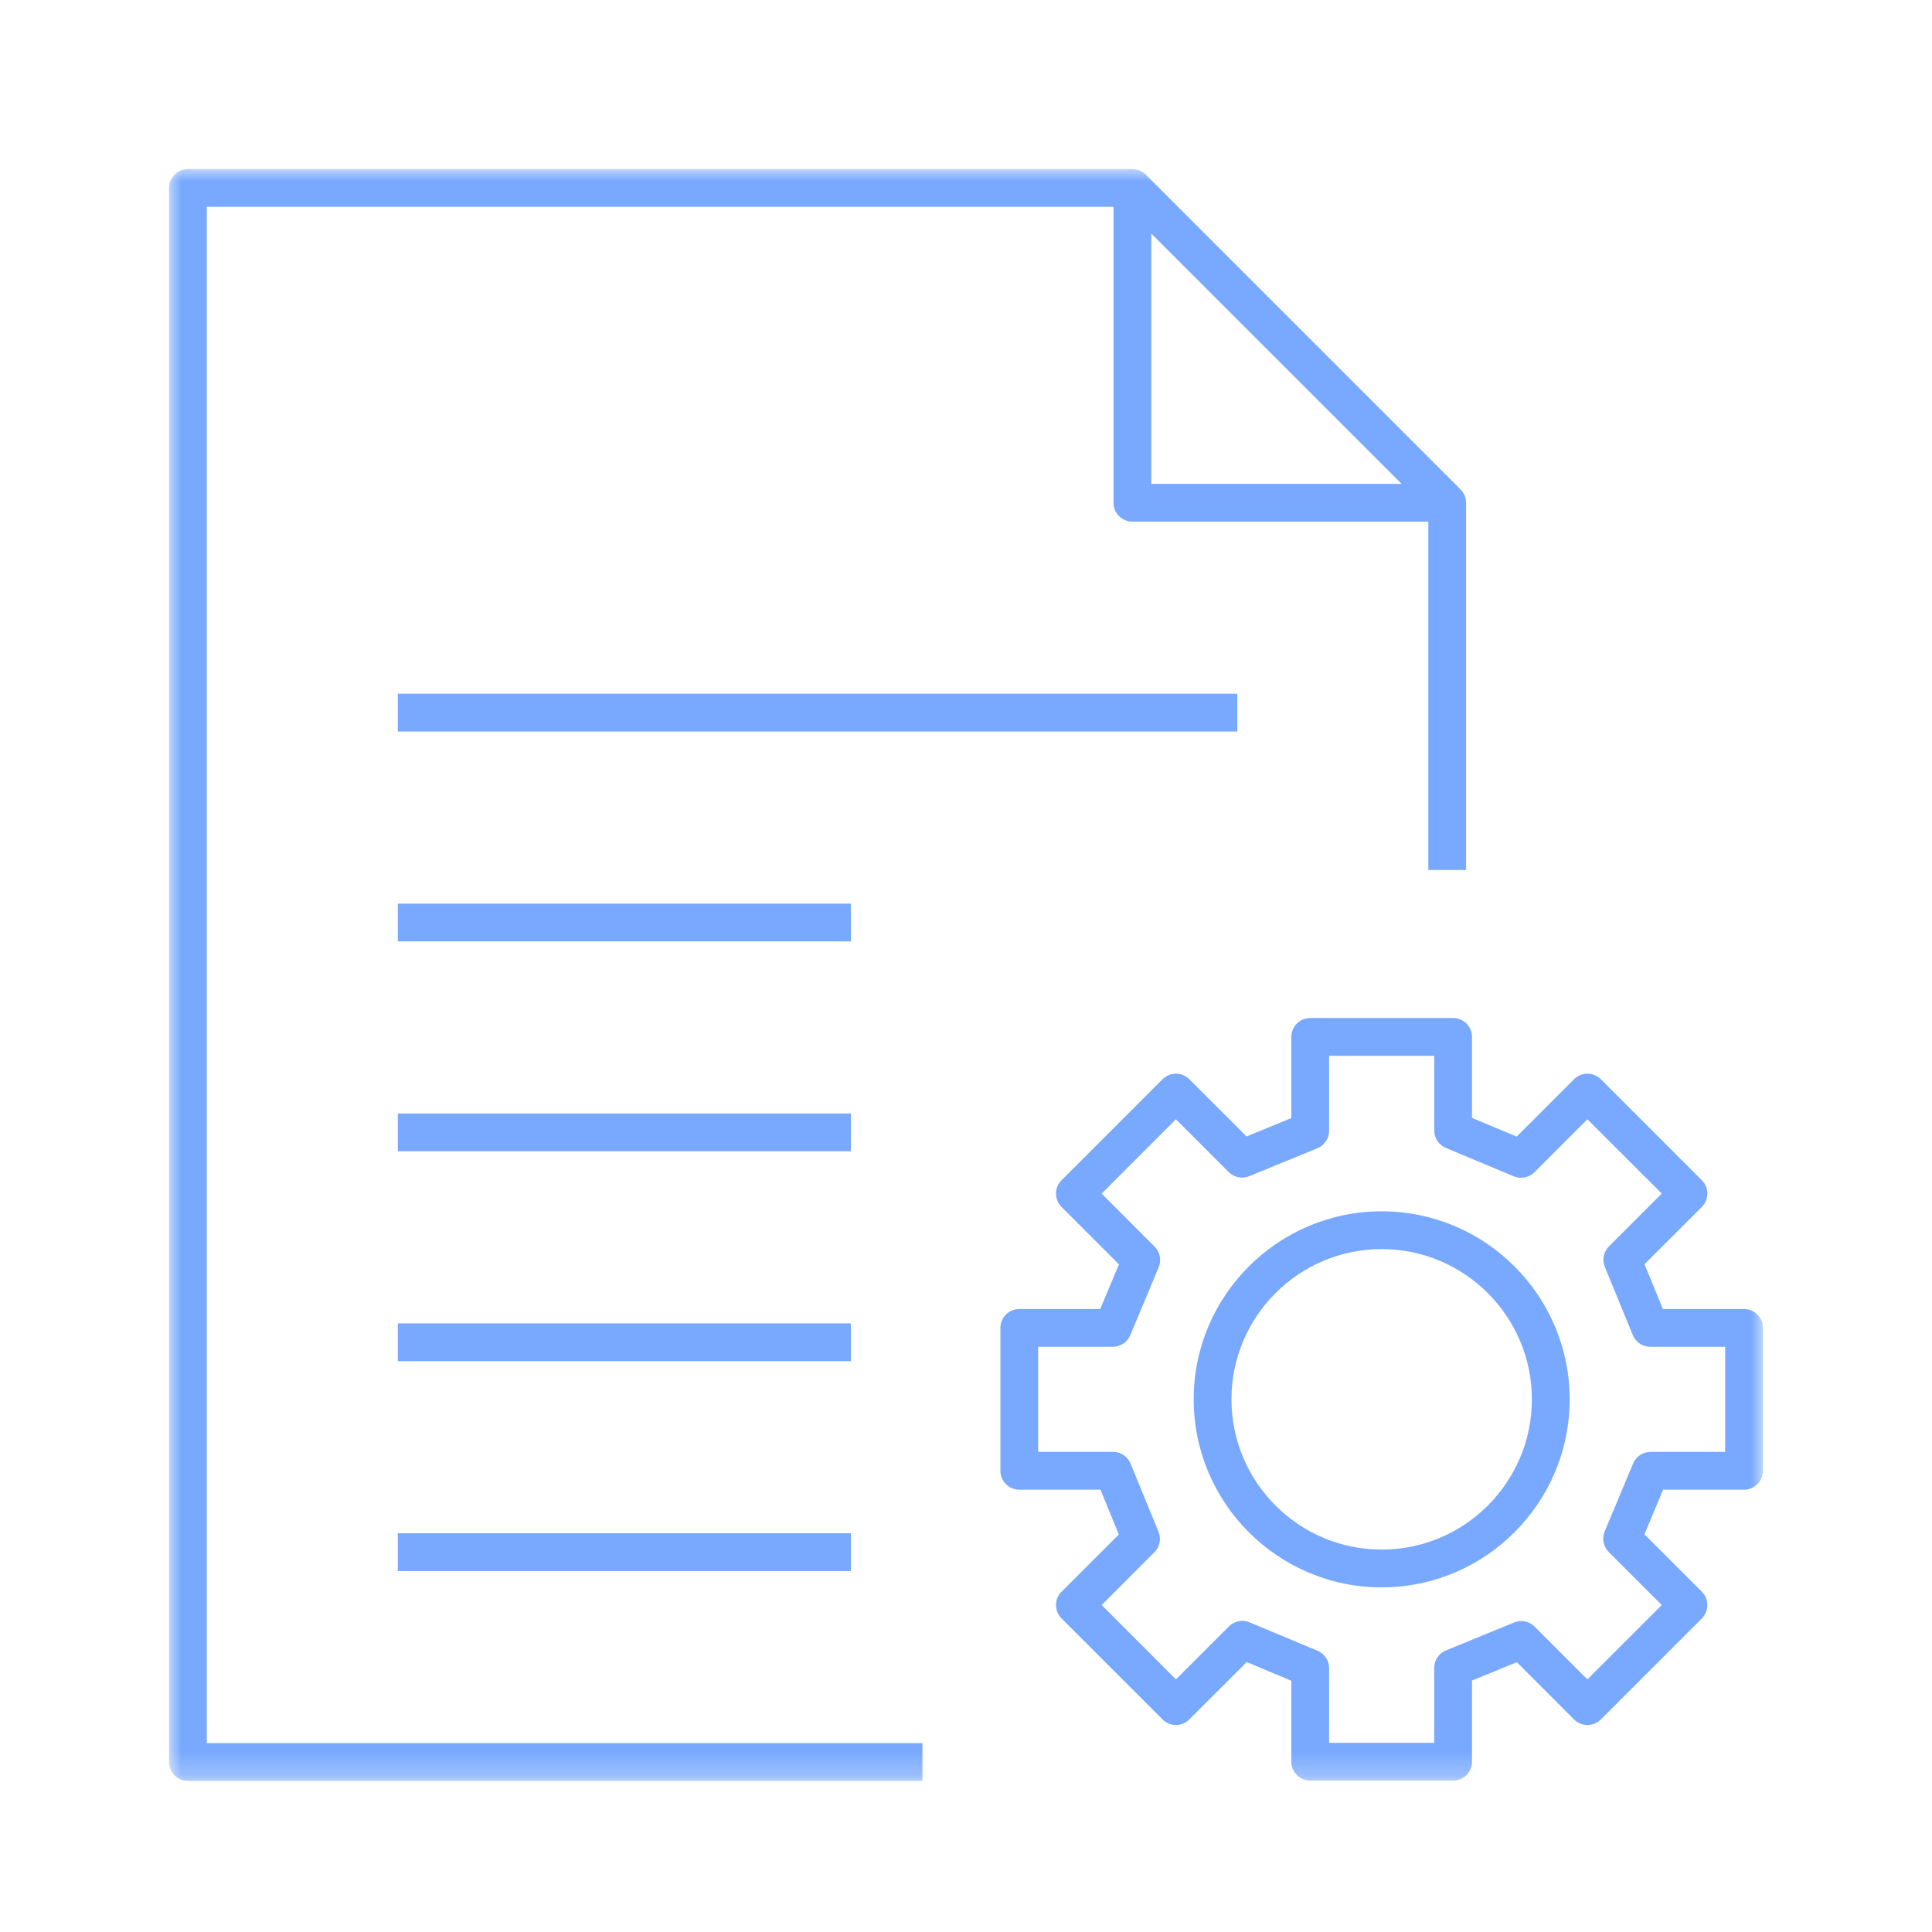
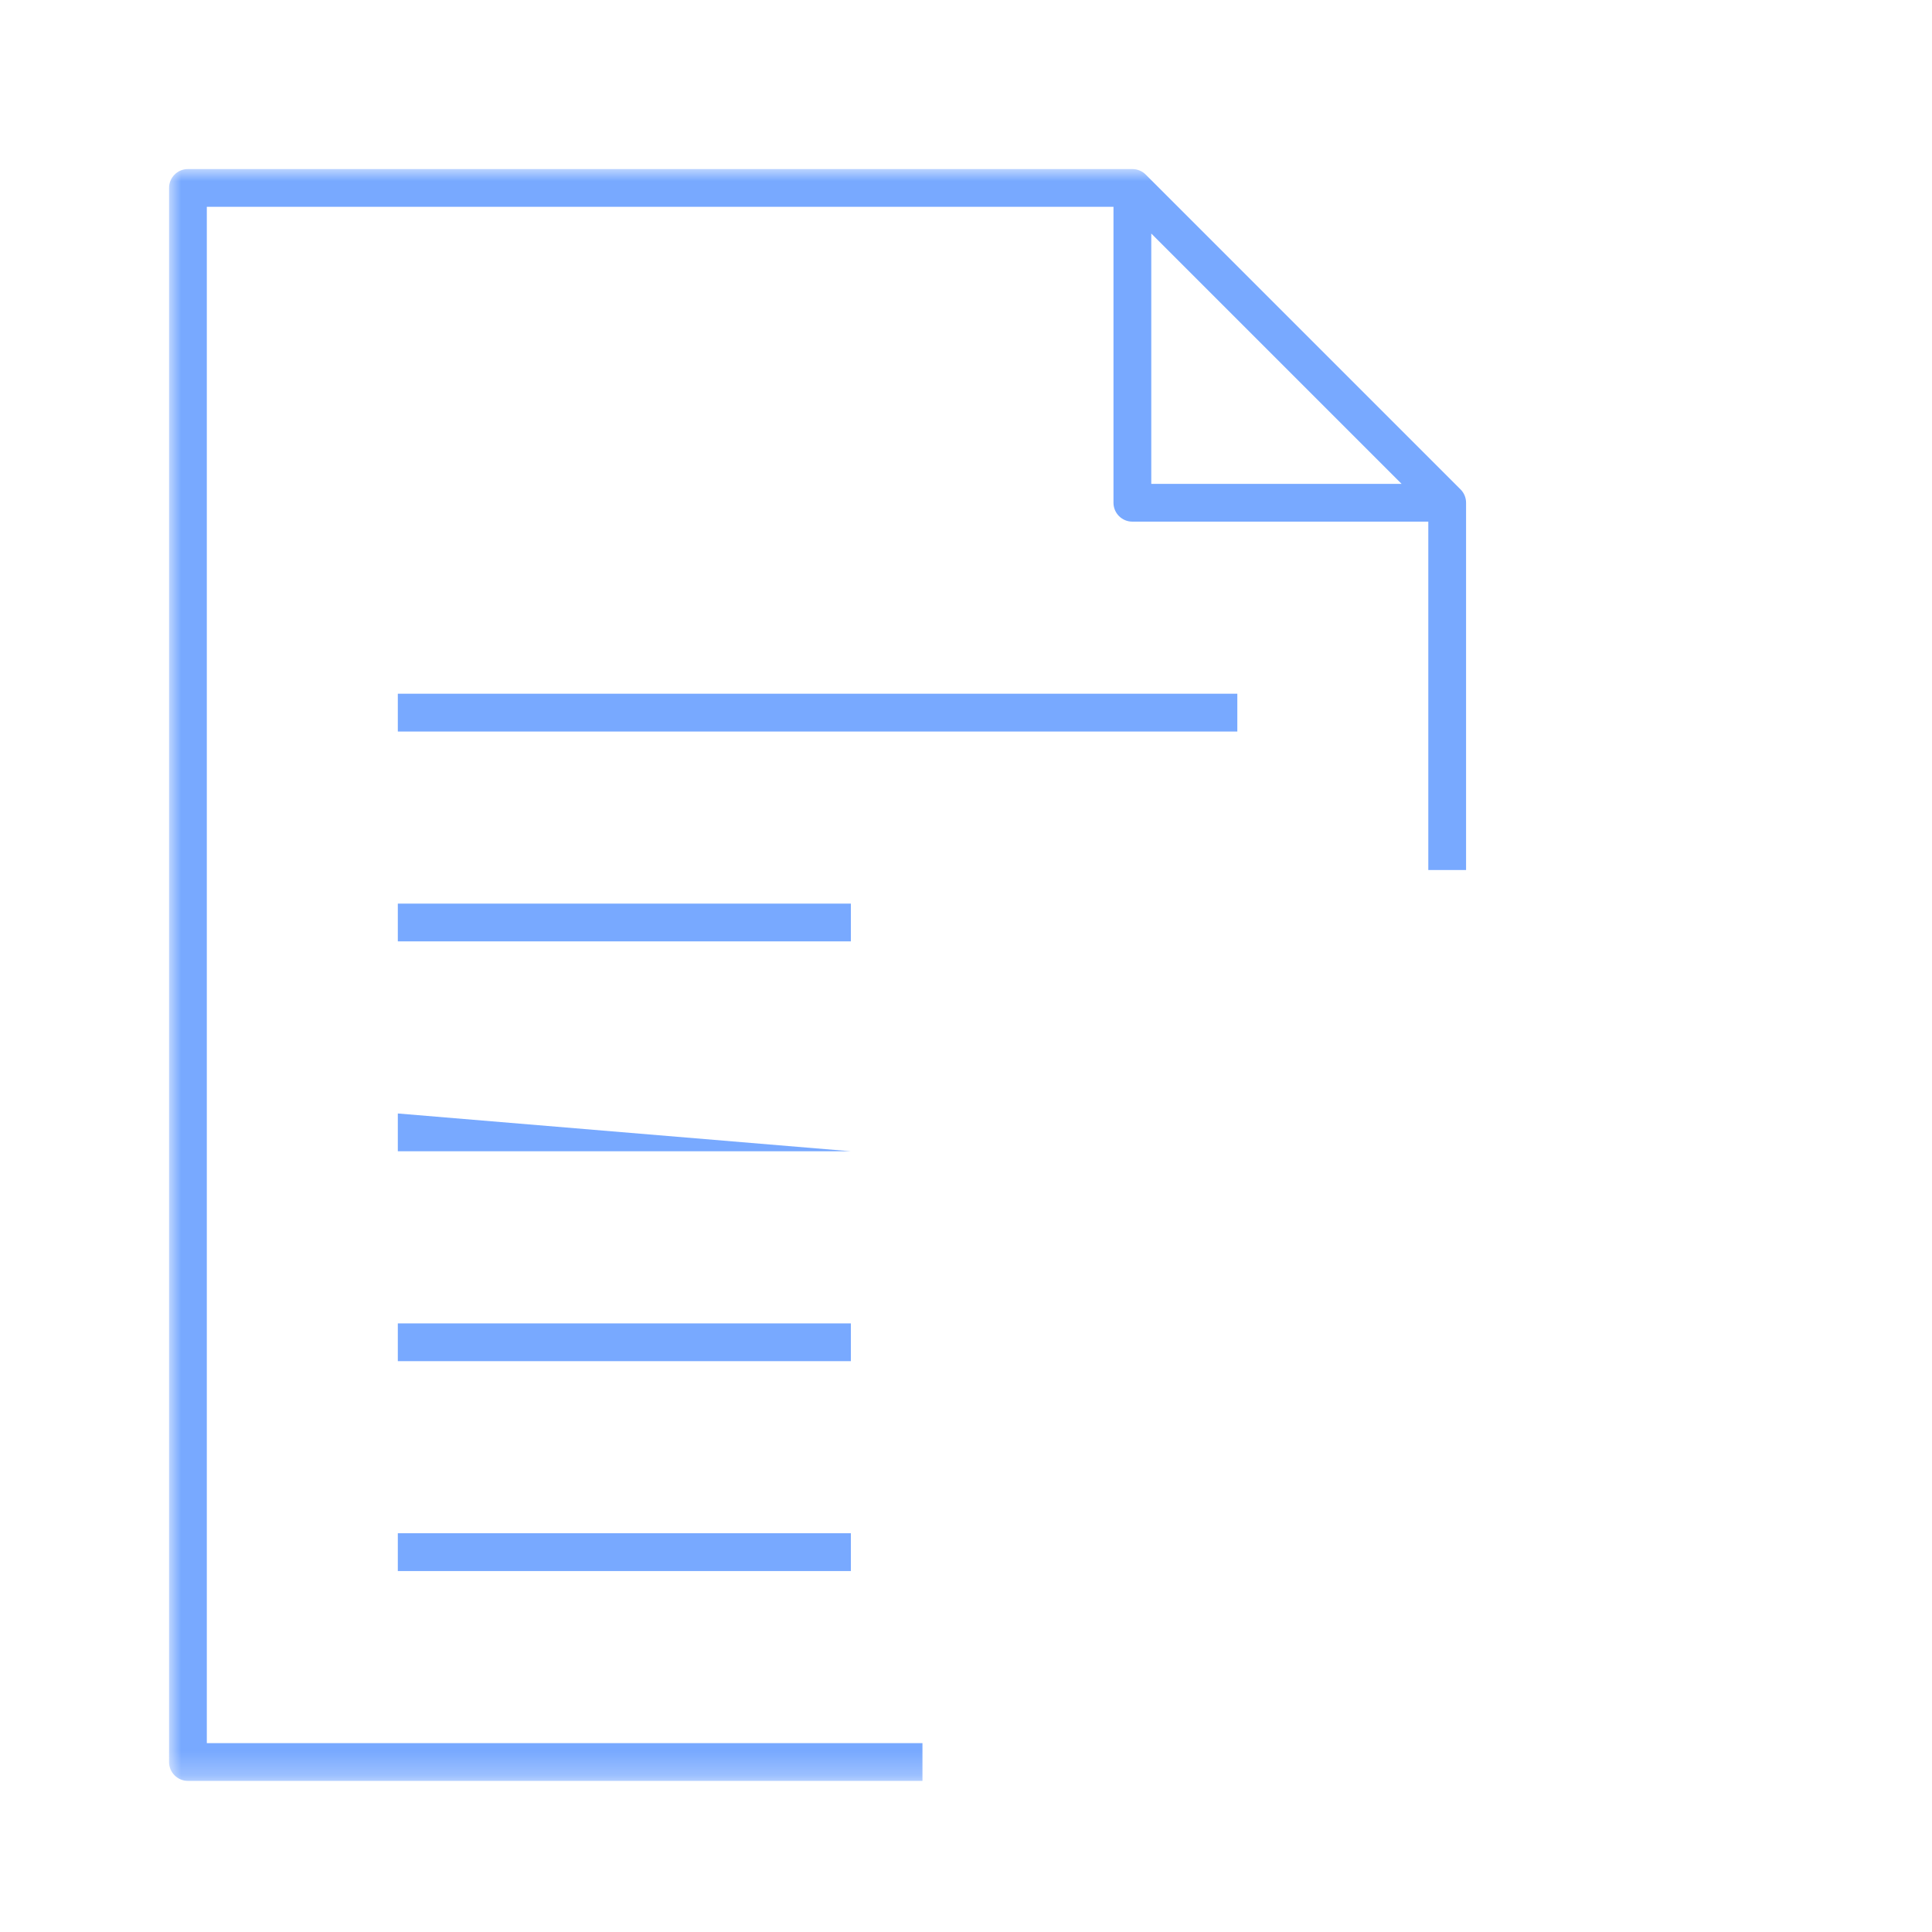
<svg xmlns="http://www.w3.org/2000/svg" xmlns:xlink="http://www.w3.org/1999/xlink" width="80px" height="80px" viewBox="0 0 80 80" version="1.1">
  <title>document-service-icon</title>
  <defs>
    <polygon id="path-1" points="0 0 66 0 66 66.743 0 66.743" />
    <polygon id="path-3" points="0 0 66 0 66 66.743 0 66.743" />
  </defs>
  <g id="Page-1" stroke="none" stroke-width="1" fill="none" fill-rule="evenodd">
    <g id="document-service-icon">
      <g id="Group-4" transform="translate(7, 7)">
        <g id="Fill-1-Clipped">
          <mask id="mask-2" fill="white">
            <use xlink:href="#path-1" />
          </mask>
          <g id="path-1" />
-           <path d="M9.473,23.291 L44.235,23.291 L44.235,21.726 L9.473,21.726 L9.473,23.291 Z M9.473,31.981 L9.473,30.417 L28.233,30.417 L28.233,31.981 L9.473,31.981 Z M9.473,40.672 L28.233,40.672 L28.233,39.107 L9.473,39.107 L9.473,40.672 Z M9.473,49.362 L28.233,49.362 L28.233,47.798 L9.473,47.798 L9.473,49.362 Z M9.473,58.053 L28.233,58.053 L28.233,56.488 L9.473,56.488 L9.473,58.053 Z M40.672,13.036 L51.037,13.036 L40.672,2.67 L40.672,13.036 Z M31.197,66.743 L0.782,66.743 C0.35,66.743 0,66.393 0,65.961 L0,0.782 C0,0.35 0.35,0 0.782,0 L39.889,0 C40.098,0 40.296,0.083 40.441,0.228 L53.477,13.264 C53.625,13.412 53.707,13.611 53.707,13.818 L53.707,29.026 L52.143,29.026 L52.143,14.6 L39.889,14.6 C39.457,14.6 39.107,14.25 39.107,13.818 L39.107,1.564 L1.564,1.564 L1.564,65.179 L31.197,65.179 L31.197,66.743 Z" id="Fill-1" fill="#78A9FF" fill-rule="nonzero" mask="url(#mask-2)" />
+           <path d="M9.473,23.291 L44.235,23.291 L44.235,21.726 L9.473,21.726 L9.473,23.291 Z M9.473,31.981 L9.473,30.417 L28.233,30.417 L28.233,31.981 L9.473,31.981 Z M9.473,40.672 L28.233,40.672 L9.473,39.107 L9.473,40.672 Z M9.473,49.362 L28.233,49.362 L28.233,47.798 L9.473,47.798 L9.473,49.362 Z M9.473,58.053 L28.233,58.053 L28.233,56.488 L9.473,56.488 L9.473,58.053 Z M40.672,13.036 L51.037,13.036 L40.672,2.67 L40.672,13.036 Z M31.197,66.743 L0.782,66.743 C0.35,66.743 0,66.393 0,65.961 L0,0.782 C0,0.35 0.35,0 0.782,0 L39.889,0 C40.098,0 40.296,0.083 40.441,0.228 L53.477,13.264 C53.625,13.412 53.707,13.611 53.707,13.818 L53.707,29.026 L52.143,29.026 L52.143,14.6 L39.889,14.6 C39.457,14.6 39.107,14.25 39.107,13.818 L39.107,1.564 L1.564,1.564 L1.564,65.179 L31.197,65.179 L31.197,66.743 Z" id="Fill-1" fill="#78A9FF" fill-rule="nonzero" mask="url(#mask-2)" />
        </g>
        <g id="Fill-3-Clipped">
          <mask id="mask-4" fill="white">
            <use xlink:href="#path-3" />
          </mask>
          <g id="path-1" />
-           <path d="M50.212,44.722 C46.782,44.722 43.992,47.512 43.992,50.943 C43.992,54.373 46.782,57.165 50.212,57.165 C53.643,57.165 56.432,54.373 56.432,50.943 C56.432,47.512 53.643,44.722 50.212,44.722 L50.212,44.722 Z M50.212,58.729 C45.919,58.729 42.428,55.236 42.428,50.943 C42.428,46.65 45.919,43.158 50.212,43.158 C54.505,43.158 57.997,46.65 57.997,50.943 C57.997,55.236 54.505,58.729 50.212,58.729 L50.212,58.729 Z M48.035,65.167 L52.389,65.167 L52.389,62.064 C52.389,61.747 52.58,61.46 52.874,61.341 L55.696,60.183 C55.989,60.063 56.322,60.131 56.545,60.354 L58.731,62.54 L61.81,59.461 L59.615,57.267 C59.392,57.043 59.324,56.707 59.446,56.413 L60.623,53.6 C60.745,53.309 61.03,53.12 61.345,53.12 L64.436,53.12 L64.436,48.768 L61.334,48.768 C61.017,48.768 60.73,48.574 60.61,48.281 L59.452,45.459 C59.333,45.168 59.4,44.833 59.624,44.609 L61.81,42.424 L58.731,39.347 L56.537,41.542 C56.313,41.765 55.97,41.831 55.683,41.709 L52.869,40.534 C52.578,40.412 52.389,40.127 52.389,39.81 L52.389,36.718 L48.035,36.718 L48.035,39.823 C48.035,40.14 47.844,40.425 47.551,40.547 L44.731,41.702 C44.437,41.824 44.103,41.755 43.879,41.533 L41.693,39.347 L38.617,42.424 L40.809,44.618 C41.035,44.844 41.102,45.181 40.979,45.474 L39.801,48.288 C39.679,48.577 39.395,48.768 39.08,48.768 L35.988,48.768 L35.988,53.12 L39.091,53.12 C39.408,53.12 39.695,53.311 39.814,53.606 L40.972,56.426 C41.092,56.717 41.024,57.054 40.8,57.276 L38.617,59.461 L41.693,62.54 L43.888,60.346 C44.111,60.122 44.45,60.055 44.744,60.178 L47.555,61.354 C47.846,61.476 48.035,61.76 48.035,62.075 L48.035,65.167 Z M53.171,66.731 L47.253,66.731 C46.821,66.731 46.471,66.381 46.471,65.949 L46.471,62.597 L44.624,61.823 L42.245,64.2 C41.941,64.504 41.446,64.504 41.141,64.2 L36.957,60.016 C36.809,59.868 36.727,59.67 36.727,59.461 C36.727,59.255 36.809,59.055 36.957,58.91 L39.327,56.539 L38.567,54.684 L35.206,54.684 C34.776,54.684 34.424,54.334 34.424,53.902 L34.424,47.986 C34.424,47.553 34.776,47.204 35.206,47.204 L38.558,47.204 L39.334,45.355 L36.957,42.978 C36.809,42.83 36.727,42.632 36.727,42.424 C36.727,42.217 36.809,42.017 36.957,41.872 L41.141,37.687 C41.446,37.381 41.941,37.381 42.245,37.687 L44.618,40.058 L46.471,39.297 L46.471,35.936 C46.471,35.504 46.821,35.154 47.253,35.154 L53.171,35.154 C53.604,35.154 53.953,35.504 53.953,35.936 L53.953,39.291 L55.802,40.064 L58.179,37.687 C58.486,37.381 58.979,37.381 59.285,37.687 L63.47,41.872 C63.615,42.017 63.698,42.217 63.698,42.424 C63.698,42.632 63.615,42.83 63.47,42.978 L61.097,45.348 L61.857,47.204 L65.219,47.204 C65.649,47.204 66.001,47.553 66.001,47.986 L66.001,53.902 C66.001,54.334 65.649,54.684 65.219,54.684 L61.866,54.684 L61.093,56.533 L63.47,58.91 C63.615,59.055 63.698,59.255 63.698,59.461 C63.698,59.67 63.615,59.868 63.47,60.016 L59.285,64.2 C58.979,64.504 58.486,64.504 58.179,64.2 L55.809,61.827 L53.953,62.588 L53.953,65.949 C53.953,66.381 53.604,66.731 53.171,66.731 L53.171,66.731 Z" id="Fill-3" fill="#78A9FF" fill-rule="nonzero" mask="url(#mask-4)" />
        </g>
      </g>
-       <rect id="_Transparent_Rectangle" x="0" y="0" width="80" height="80" />
    </g>
  </g>
</svg>